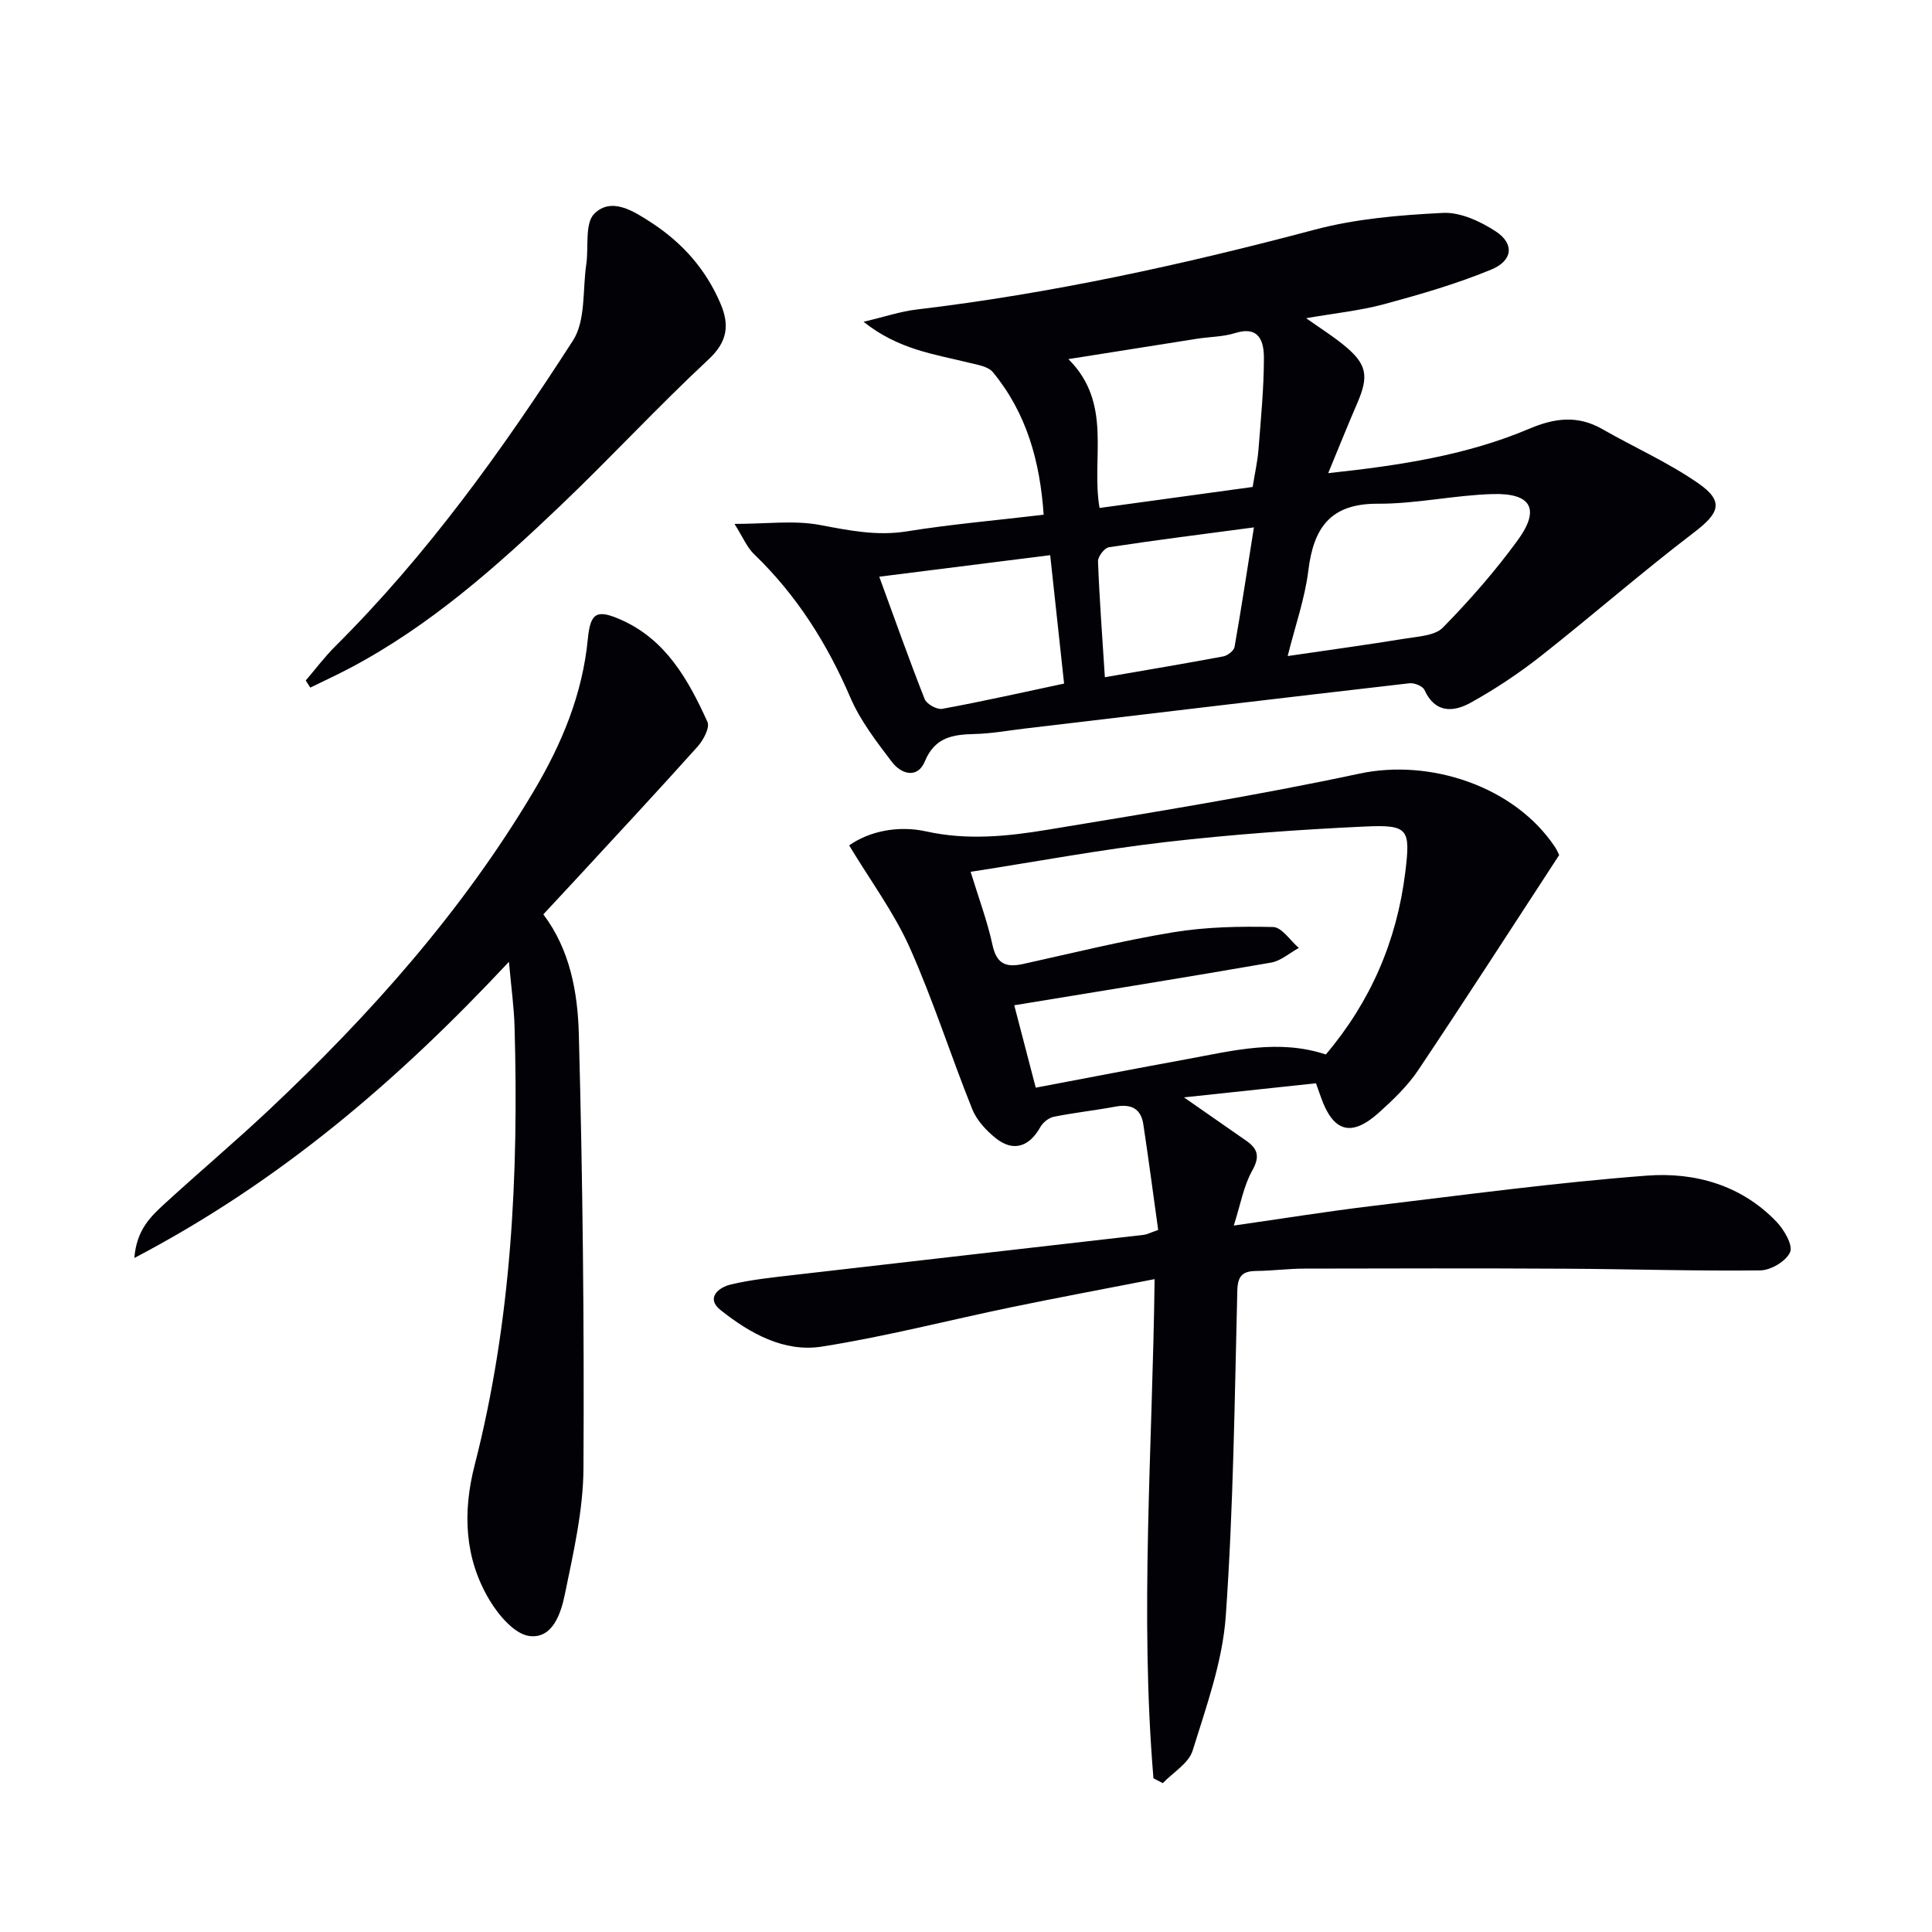
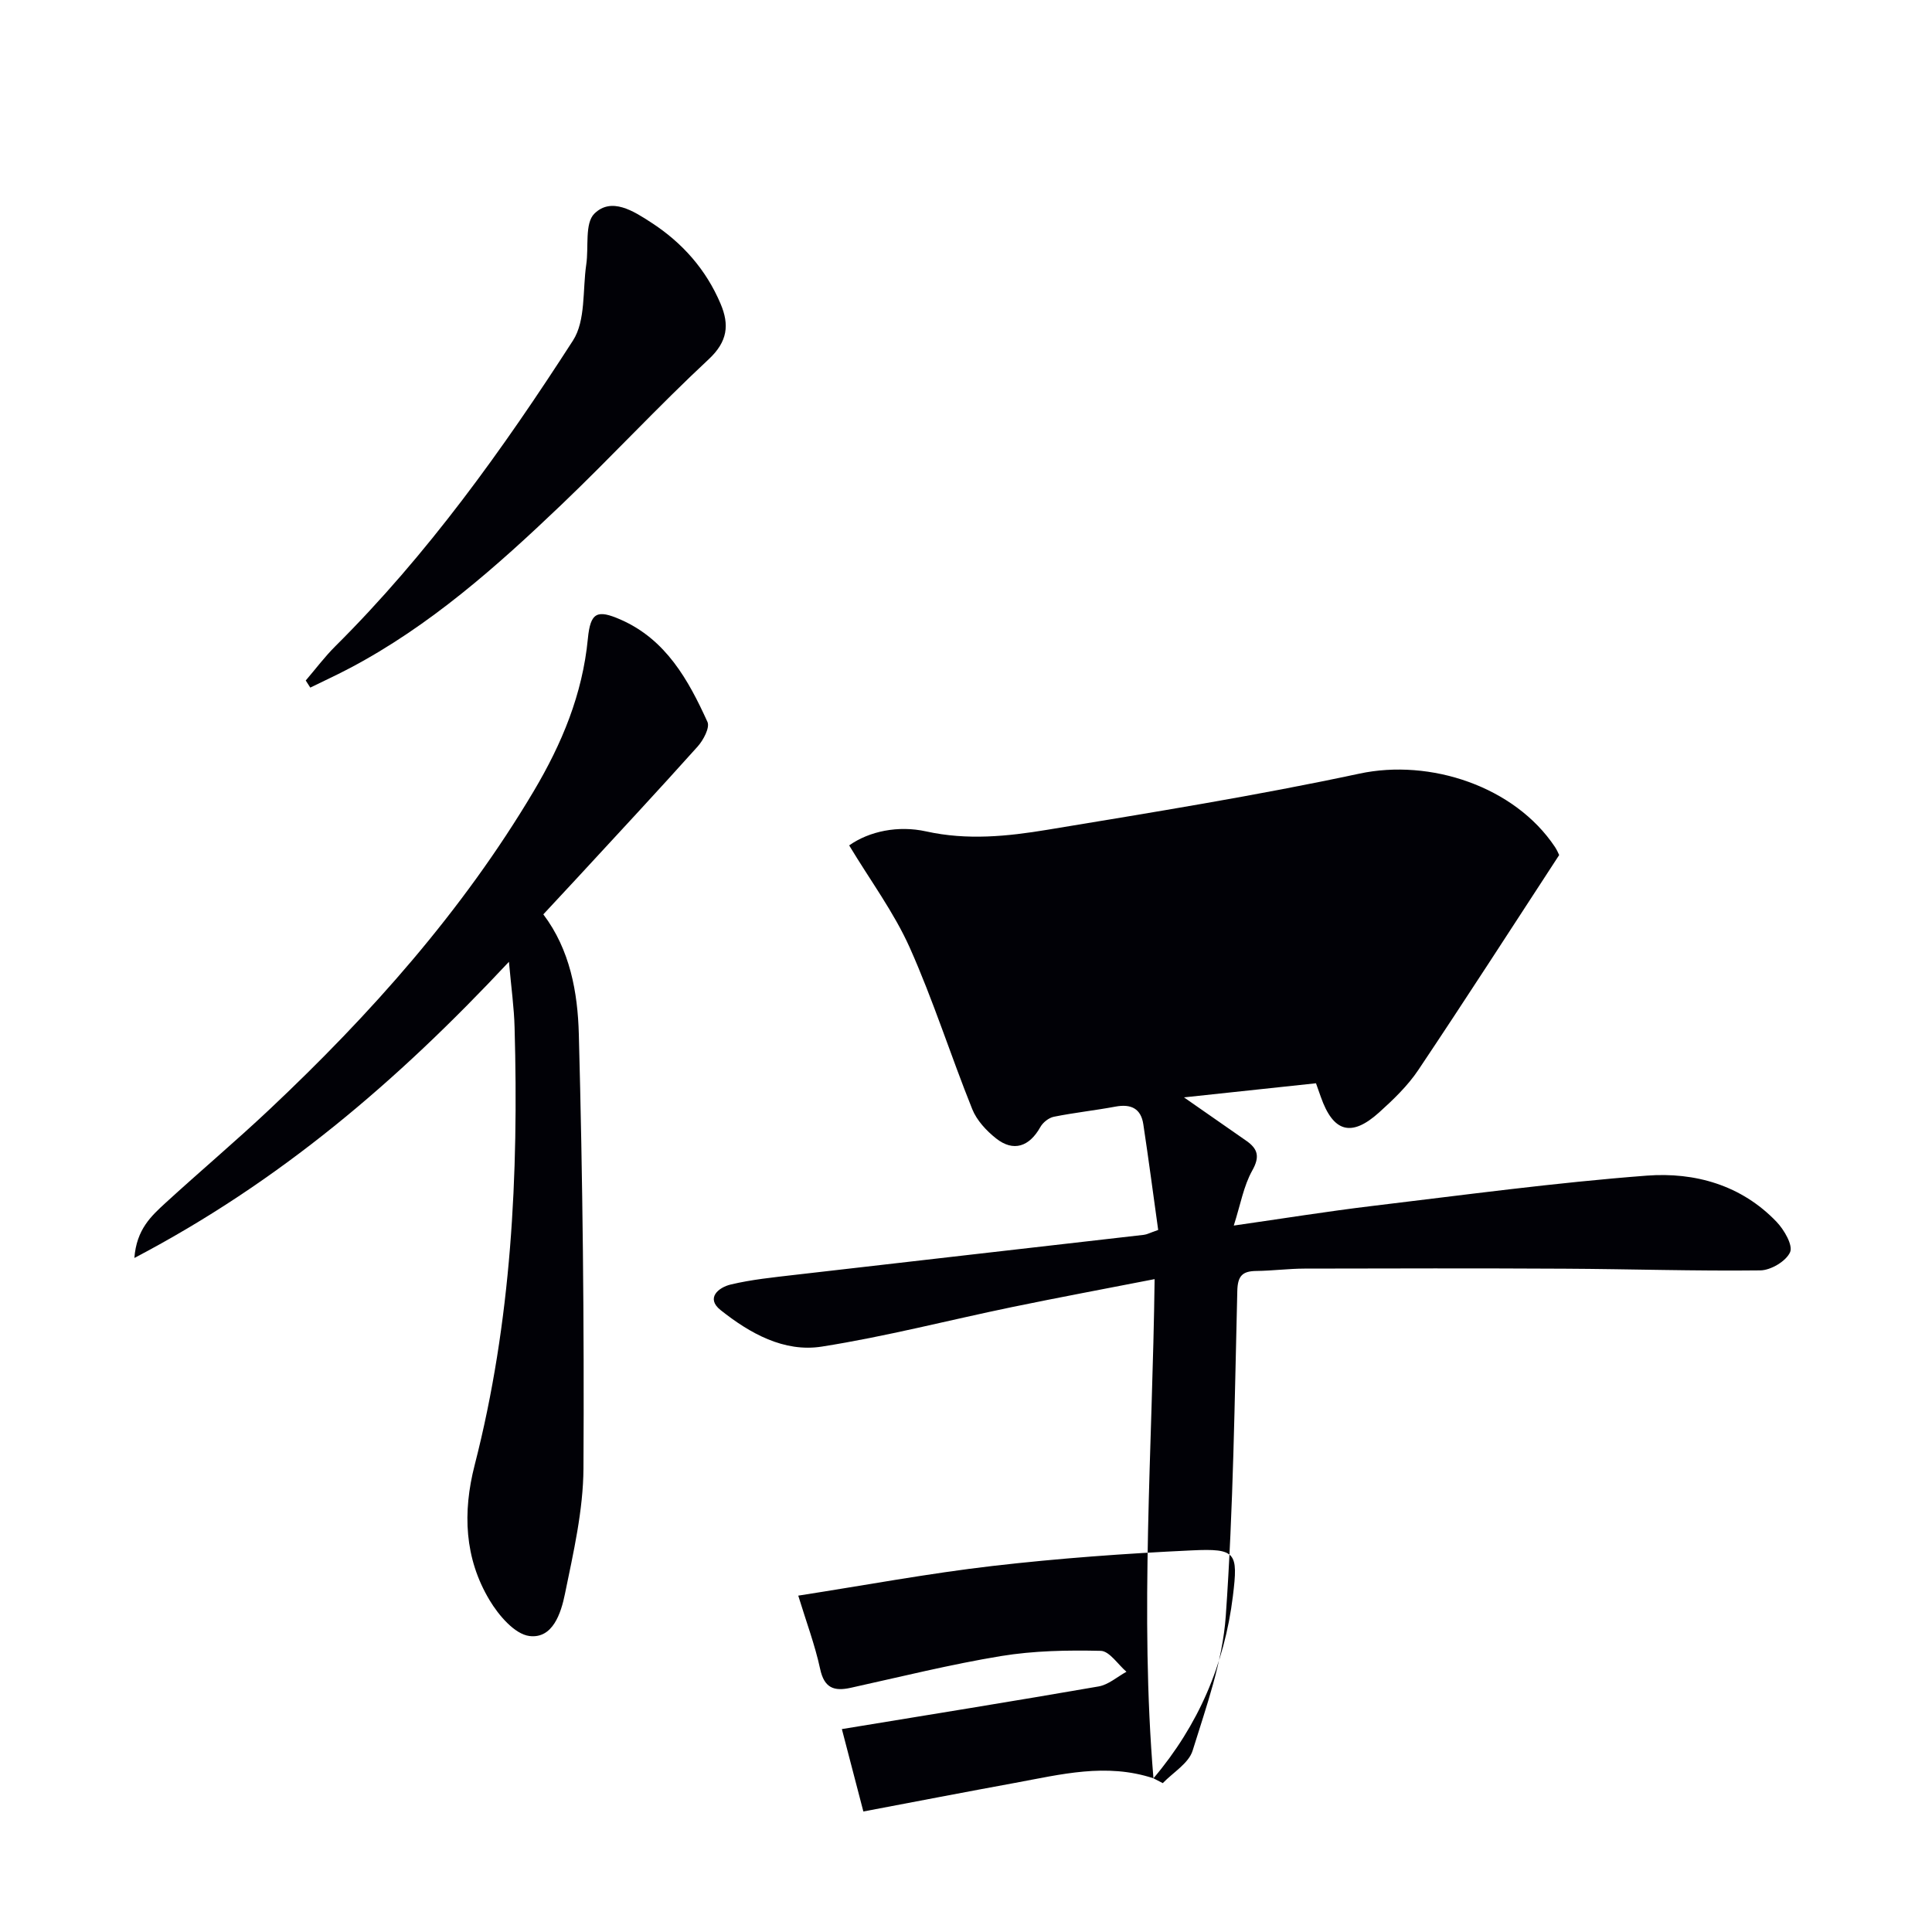
<svg xmlns="http://www.w3.org/2000/svg" enable-background="new 0 0 400 400" viewBox="0 0 400 400">
-   <path d="m238.81 368.18c-2.86-34.12-.2-68.3.24-103.35-10.18 1.99-19.86 3.79-29.49 5.78-13.15 2.72-26.18 6.11-39.42 8.19-7.83 1.23-14.91-2.76-20.95-7.56-3.14-2.5-.39-4.7 2.08-5.29 4.33-1.04 8.82-1.48 13.26-2 24.1-2.79 48.2-5.52 72.29-8.29.63-.07 1.24-.41 2.97-1.01-1.01-7.22-1.97-14.57-3.08-21.89-.49-3.27-2.57-4.24-5.75-3.65-4.24.79-8.54 1.25-12.76 2.1-1.06.21-2.28 1.18-2.81 2.14-2.28 4.07-5.57 5.19-9.16 2.35-2.01-1.59-4.01-3.74-4.94-6.07-4.46-11.09-8.07-22.54-12.94-33.44-3.26-7.29-8.14-13.85-12.54-21.16 4.18-2.95 10.16-4.17 15.92-2.9 8.54 1.89 16.87 1.03 25.15-.34 21.58-3.57 43.2-7.05 64.58-11.62 14.61-3.13 32.11 2.62 40.48 15.19.45.67.75 1.44.87 1.67-9.85 15.09-19.38 29.89-29.17 44.51-2.19 3.27-5.16 6.12-8.11 8.78-5.75 5.18-9.5 4.09-12.07-3.22-.28-.78-.55-1.56-1-2.82-8.72.93-17.53 1.87-27.33 2.92 4.83 3.36 8.86 6.17 12.88 8.97 2.4 1.67 2.89 3.28 1.25 6.19-1.78 3.18-2.42 7-3.82 11.38 10.34-1.48 19.44-2.95 28.6-4.05 18.96-2.27 37.9-4.84 56.93-6.29 9.92-.75 19.58 1.95 26.86 9.58 1.56 1.64 3.42 4.83 2.79 6.27-.82 1.86-3.99 3.75-6.17 3.77-13.48.16-26.96-.28-40.44-.35-17.98-.1-35.96-.06-53.93-.02-3.32.01-6.64.45-9.96.49-2.9.03-3.88 1.02-3.95 4.16-.56 22.45-.81 44.94-2.39 67.32-.67 9.41-4.03 18.7-6.86 27.83-.82 2.63-4.05 4.51-6.18 6.73-.65-.33-1.29-.67-1.93-1zm35.69-149.86c9.29-10.97 14.71-23.56 16.45-37.74 1.1-9.01.67-9.88-8.5-9.45-13.76.64-27.53 1.64-41.21 3.22-13.31 1.54-26.5 4.01-40.28 6.15 1.65 5.4 3.46 10.21 4.53 15.17.85 3.95 2.85 4.68 6.34 3.91 10.35-2.28 20.66-4.85 31.11-6.57 6.77-1.11 13.77-1.24 20.64-1.08 1.81.04 3.55 2.81 5.33 4.33-1.92 1.05-3.73 2.69-5.77 3.04-17.6 3.06-35.23 5.88-53.15 8.83 1.37 5.25 2.85 10.93 4.45 17.06 10.93-2.07 21.18-4.05 31.44-5.93 9.42-1.73 18.83-4.18 28.62-.94z" fill="#010106" />
-   <path d="m152.07 108.47c6.67 0 12.31-.78 17.62.21 6.05 1.13 11.83 2.34 18.08 1.33 9.15-1.47 18.41-2.27 28.31-3.44-.76-11.06-3.53-21.05-10.52-29.52-.98-1.19-3.17-1.52-4.88-1.94-7.16-1.78-14.64-2.7-21.89-8.49 4.42-1.04 7.63-2.14 10.93-2.53 27.92-3.32 55.28-9.31 82.44-16.53 8.58-2.28 17.68-3.04 26.59-3.48 3.6-.18 7.72 1.74 10.89 3.8 3.92 2.54 3.62 6.07-.89 7.93-7.15 2.96-14.67 5.13-22.16 7.16-5.05 1.36-10.33 1.89-16.17 2.91 2.95 2.09 5.44 3.65 7.7 5.49 4.89 3.95 5.36 6.4 2.88 12.12-1.96 4.51-3.78 9.09-6.01 14.47 14.96-1.6 28.7-3.72 41.62-9.19 5.28-2.24 10.04-2.84 15.13.07 6.61 3.78 13.65 6.9 19.87 11.22 5.4 3.75 4.38 6.16-.85 10.15-10.82 8.25-21.08 17.22-31.77 25.64-4.55 3.58-9.43 6.82-14.49 9.63-3.57 1.98-7.38 2.23-9.58-2.64-.36-.79-2.1-1.49-3.1-1.38-26.56 3.06-53.11 6.23-79.66 9.38-3.46.41-6.93 1.05-10.4 1.13-4.51.11-8.19.64-10.28 5.66-1.52 3.66-4.89 2.66-6.82.12-3.2-4.21-6.54-8.53-8.6-13.33-4.8-11.17-11.1-21.16-19.87-29.62-1.49-1.38-2.31-3.46-4.12-6.33zm107.28-7.65c.47-2.93 1.02-5.35 1.21-7.8.49-6.28 1.11-12.58 1.12-18.87 0-3.35-.89-6.78-5.97-5.19-2.49.78-5.23.76-7.85 1.17-8.56 1.34-17.12 2.71-26.66 4.22 9.26 9.23 4.66 20.45 6.45 30.82 10.76-1.49 21.09-2.9 31.7-4.35zm7.25 35.01c8.76-1.29 16.58-2.35 24.36-3.62 2.69-.44 6.12-.59 7.78-2.28 5.55-5.66 10.83-11.69 15.5-18.1 4.68-6.43 2.82-9.78-5.23-9.54-7.93.23-15.84 2.04-23.75 2-9.82-.05-13.3 4.98-14.38 13.82-.71 5.78-2.7 11.39-4.28 17.72zm-84.56-16.43c3.26 8.91 6.18 17.18 9.4 25.33.41 1.04 2.54 2.23 3.63 2.03 8.28-1.52 16.49-3.37 25.24-5.23-.98-9.01-1.91-17.63-2.88-26.59-12.02 1.52-23.35 2.95-35.39 4.46zm46.71 20.81c8.64-1.5 16.6-2.82 24.53-4.31.89-.17 2.18-1.17 2.32-1.95 1.42-8.07 2.65-16.18 4.01-24.76-10.46 1.39-20.26 2.62-30.03 4.11-.91.14-2.28 1.93-2.25 2.91.29 7.76.88 15.5 1.42 24z" fill="#010106" />
+   <path d="m238.81 368.18c-2.86-34.12-.2-68.3.24-103.35-10.18 1.99-19.86 3.79-29.49 5.78-13.15 2.72-26.18 6.11-39.42 8.19-7.83 1.23-14.91-2.76-20.95-7.56-3.14-2.5-.39-4.7 2.08-5.29 4.33-1.04 8.82-1.48 13.26-2 24.1-2.79 48.2-5.52 72.29-8.29.63-.07 1.24-.41 2.97-1.01-1.01-7.22-1.97-14.57-3.08-21.89-.49-3.27-2.57-4.24-5.75-3.65-4.24.79-8.54 1.25-12.76 2.1-1.06.21-2.28 1.18-2.81 2.14-2.28 4.07-5.57 5.19-9.16 2.35-2.01-1.59-4.01-3.74-4.94-6.07-4.46-11.09-8.07-22.54-12.94-33.44-3.26-7.29-8.14-13.85-12.54-21.16 4.18-2.95 10.16-4.17 15.92-2.9 8.54 1.89 16.87 1.03 25.15-.34 21.58-3.57 43.2-7.05 64.58-11.62 14.61-3.13 32.11 2.62 40.48 15.19.45.67.75 1.44.87 1.67-9.85 15.09-19.38 29.89-29.17 44.51-2.19 3.27-5.16 6.12-8.11 8.78-5.75 5.18-9.5 4.09-12.07-3.22-.28-.78-.55-1.56-1-2.82-8.72.93-17.53 1.87-27.33 2.92 4.83 3.36 8.86 6.17 12.88 8.97 2.4 1.67 2.89 3.28 1.25 6.19-1.78 3.18-2.42 7-3.82 11.38 10.34-1.48 19.44-2.95 28.6-4.05 18.96-2.27 37.9-4.84 56.93-6.29 9.92-.75 19.58 1.95 26.86 9.58 1.56 1.64 3.42 4.83 2.79 6.27-.82 1.86-3.99 3.75-6.17 3.77-13.48.16-26.96-.28-40.44-.35-17.98-.1-35.96-.06-53.93-.02-3.32.01-6.64.45-9.96.49-2.9.03-3.88 1.02-3.95 4.16-.56 22.45-.81 44.94-2.39 67.32-.67 9.41-4.03 18.7-6.86 27.83-.82 2.63-4.05 4.51-6.18 6.73-.65-.33-1.29-.67-1.93-1zc9.29-10.97 14.71-23.56 16.45-37.74 1.1-9.01.67-9.88-8.5-9.45-13.76.64-27.53 1.64-41.21 3.22-13.31 1.54-26.5 4.01-40.28 6.15 1.65 5.4 3.46 10.21 4.53 15.17.85 3.95 2.85 4.68 6.34 3.91 10.35-2.28 20.66-4.85 31.11-6.57 6.77-1.11 13.77-1.24 20.64-1.08 1.81.04 3.55 2.81 5.33 4.33-1.92 1.05-3.73 2.69-5.77 3.04-17.6 3.06-35.23 5.88-53.15 8.83 1.37 5.25 2.85 10.93 4.45 17.06 10.93-2.07 21.18-4.05 31.44-5.93 9.42-1.73 18.83-4.18 28.62-.94z" fill="#010106" />
  <path d="m105.37 199.13c-23.11 24.72-47.47 45.55-77.55 61.32.45-5.94 3.51-8.7 6.45-11.4 7.12-6.52 14.51-12.75 21.54-19.37 20.92-19.7 39.91-41.02 54.68-65.86 5.84-9.83 10.11-20.06 11.22-31.58.53-5.46 1.9-6.1 6.8-3.95 9.36 4.11 14.01 12.47 17.96 21.17.54 1.18-.85 3.78-2.03 5.1-8.22 9.17-16.62 18.19-24.97 27.24-2.25 2.44-4.52 4.87-6.98 7.51 5.54 7.33 7.12 16.16 7.35 24.8.8 29.95 1.13 59.93.96 89.9-.05 8.69-2.08 17.43-3.84 26.02-.8 3.91-2.5 9.3-7.35 8.69-3.06-.39-6.38-4.29-8.25-7.42-5.22-8.7-5.59-18.21-3.09-27.96 7.64-29.74 9.12-60.06 8.27-90.58-.1-4.08-.68-8.16-1.17-13.63z" fill="#010106" />
  <path d="m63.3 140.89c2.03-2.37 3.91-4.89 6.11-7.08 19.11-19 34.71-40.79 49.22-63.31 2.66-4.13 1.97-10.45 2.75-15.76.53-3.59-.35-8.51 1.68-10.51 3.54-3.48 8.1-.54 11.76 1.84 6.44 4.17 11.36 9.72 14.37 16.83 1.84 4.34 1.48 7.81-2.47 11.49-10.47 9.75-20.2 20.29-30.55 30.17-13.37 12.76-27.19 25.03-43.71 33.75-2.7 1.43-5.48 2.7-8.22 4.05-.31-.51-.62-.99-.94-1.47z" fill="#010106" />
</svg>